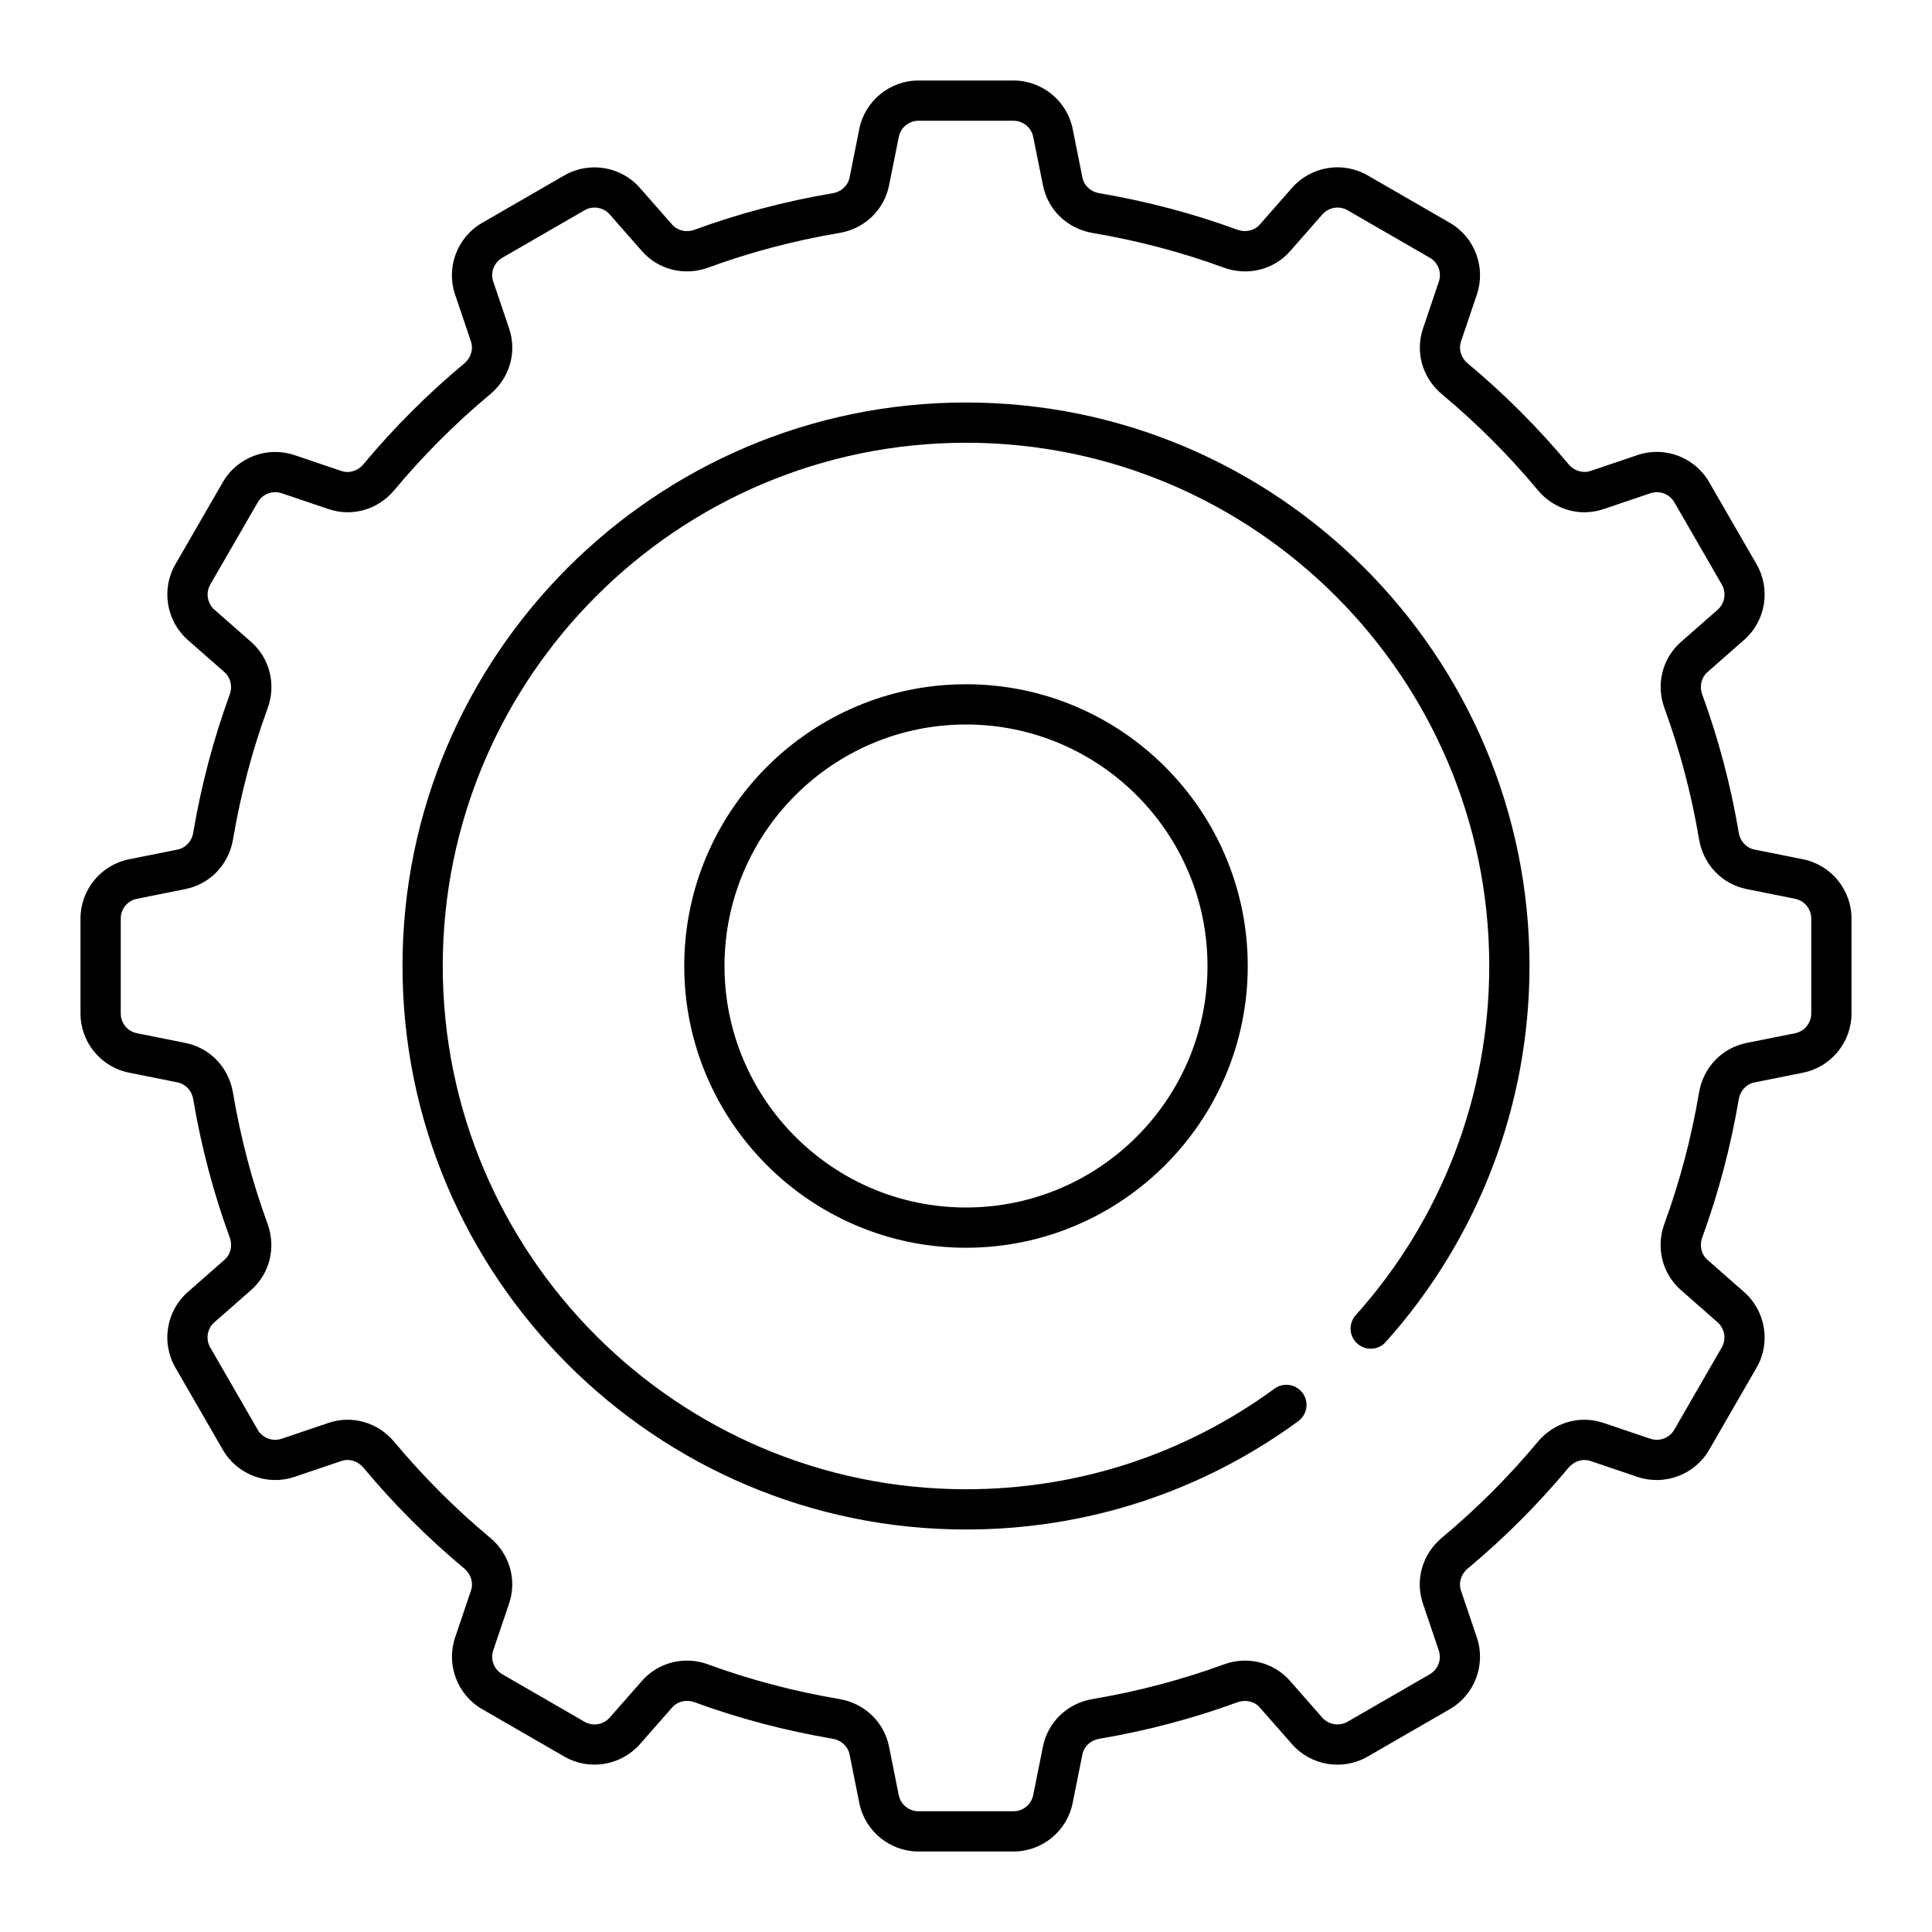
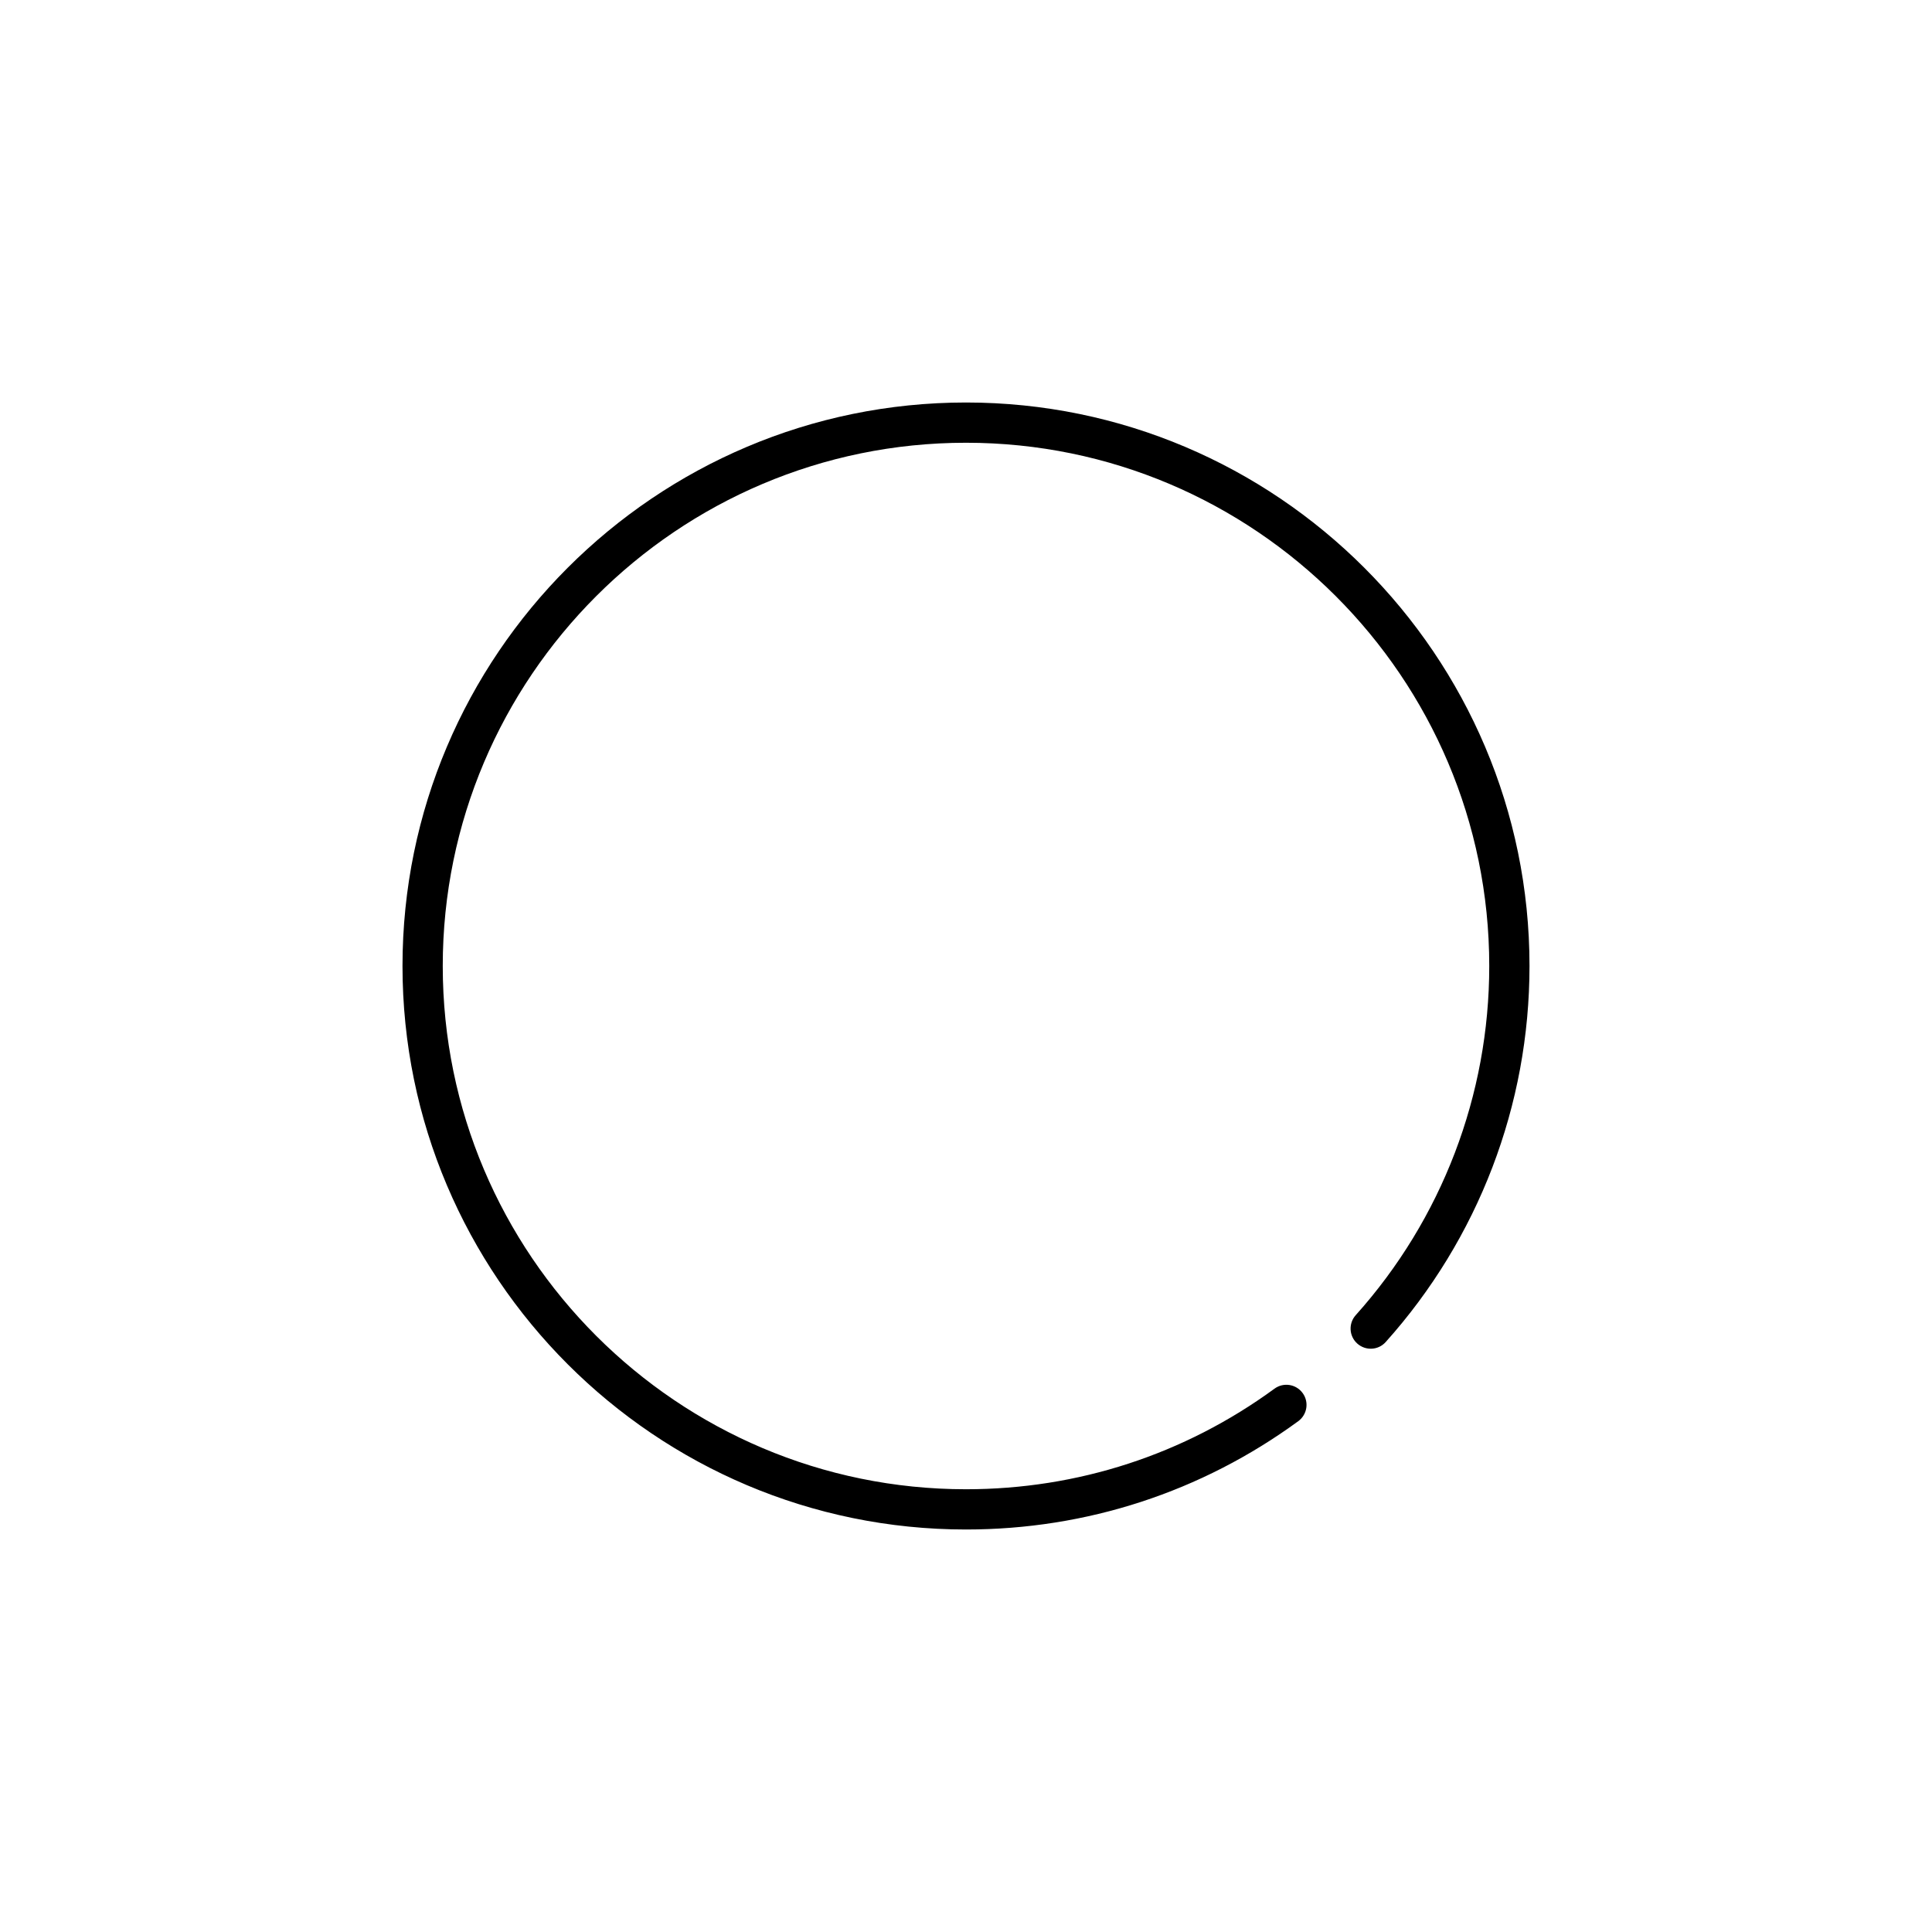
<svg xmlns="http://www.w3.org/2000/svg" width="60" height="60" viewBox="0 0 60 60" fill="none">
-   <path d="M31.475 57.5H28.525C27.634 57.5 26.86 56.866 26.686 55.992L26.385 54.489C26.334 54.236 26.129 54.045 25.863 53.999C24.383 53.748 22.939 53.366 21.57 52.865C21.314 52.771 21.043 52.835 20.874 53.028L19.874 54.166C19.285 54.834 18.299 54.998 17.527 54.553L14.973 53.078C14.201 52.633 13.849 51.697 14.134 50.852L14.626 49.398C14.709 49.155 14.627 48.886 14.419 48.712C13.285 47.767 12.231 46.714 11.285 45.579C11.111 45.371 10.842 45.29 10.601 45.373L9.146 45.865C8.301 46.151 7.366 45.797 6.921 45.026L5.446 42.471C5.001 41.7 5.162 40.714 5.832 40.125L6.971 39.125C7.164 38.956 7.228 38.682 7.134 38.429C6.633 37.06 6.25 35.616 6 34.136C5.955 33.869 5.763 33.664 5.51 33.614L4.006 33.312C3.134 33.14 2.5 32.366 2.5 31.475V28.525C2.5 27.634 3.134 26.86 4.008 26.686L5.511 26.385C5.763 26.335 5.955 26.13 6 25.863C6.251 24.383 6.633 22.939 7.134 21.57C7.228 21.315 7.162 21.043 6.971 20.874L5.832 19.874C5.164 19.285 5.001 18.299 5.446 17.527L6.921 14.973C7.366 14.201 8.304 13.849 9.146 14.134L10.601 14.626C10.844 14.709 11.113 14.627 11.285 14.42C12.23 13.285 13.285 12.231 14.419 11.286C14.626 11.114 14.707 10.845 14.625 10.602L14.133 9.148C13.846 8.304 14.2 7.367 14.971 6.923L17.526 5.447C18.296 5.003 19.284 5.164 19.872 5.834L20.872 6.973C21.043 7.165 21.316 7.23 21.569 7.135C22.938 6.634 24.381 6.251 25.863 6C26.13 5.955 26.335 5.763 26.385 5.51L26.686 4.006C26.86 3.134 27.634 2.5 28.525 2.5H31.475C32.366 2.5 33.14 3.134 33.314 4.008L33.615 5.511C33.665 5.763 33.87 5.955 34.138 6C35.619 6.251 37.062 6.633 38.43 7.135C38.681 7.225 38.956 7.164 39.126 6.971L40.126 5.832C40.714 5.164 41.7 5 42.472 5.446L45.028 6.921C45.799 7.366 46.151 8.301 45.866 9.146L45.374 10.601C45.291 10.844 45.373 11.113 45.58 11.285C46.715 12.23 47.769 13.285 48.714 14.419C48.888 14.626 49.154 14.706 49.398 14.625L50.852 14.133C51.697 13.845 52.633 14.2 53.078 14.971L54.553 17.526C54.998 18.297 54.836 19.284 54.166 19.872L53.028 20.872C52.835 21.041 52.771 21.315 52.865 21.569C53.366 22.938 53.749 24.381 53.999 25.861C54.044 26.129 54.236 26.334 54.489 26.384L55.992 26.685C56.866 26.861 57.5 27.634 57.5 28.525V31.475C57.5 32.366 56.866 33.14 55.992 33.314L54.489 33.615C54.236 33.666 54.045 33.871 53.999 34.138C53.748 35.617 53.366 37.061 52.865 38.43C52.771 38.685 52.836 38.958 53.028 39.126L54.166 40.126C54.835 40.715 54.998 41.701 54.553 42.472L53.078 45.028C52.633 45.799 51.695 46.151 50.852 45.866L49.398 45.374C49.155 45.291 48.888 45.374 48.712 45.581C47.767 46.715 46.714 47.769 45.579 48.715C45.371 48.888 45.29 49.156 45.373 49.399L45.865 50.854C46.151 51.697 45.797 52.634 45.026 53.079L42.471 54.554C41.7 54.999 40.712 54.836 40.125 54.167L39.125 53.029C38.958 52.837 38.685 52.774 38.429 52.866C37.06 53.367 35.616 53.75 34.136 54C33.869 54.045 33.664 54.237 33.614 54.49L33.312 55.994C33.14 56.866 32.366 57.5 31.475 57.5ZM21.331 51.572C21.554 51.572 21.78 51.611 22 51.693C23.296 52.167 24.666 52.529 26.07 52.766C26.852 52.899 27.456 53.479 27.61 54.244L27.911 55.748C27.97 56.039 28.227 56.25 28.525 56.25H31.475C31.773 56.25 32.03 56.039 32.087 55.749L32.389 54.244C32.542 53.479 33.146 52.899 33.929 52.766C35.334 52.529 36.703 52.167 38 51.693C38.741 51.419 39.553 51.62 40.065 52.204L41.065 53.343C41.261 53.564 41.59 53.617 41.847 53.471L44.403 51.996C44.66 51.847 44.778 51.536 44.682 51.255L44.19 49.8C43.941 49.065 44.172 48.263 44.78 47.755C45.856 46.858 46.858 45.858 47.754 44.781C48.26 44.172 49.064 43.941 49.799 44.19L51.254 44.682C51.535 44.776 51.847 44.659 51.995 44.403L53.47 41.847C53.619 41.59 53.565 41.261 53.341 41.065L52.203 40.065C51.62 39.553 51.419 38.741 51.691 38C52.166 36.704 52.528 35.334 52.765 33.93C52.898 33.148 53.477 32.544 54.242 32.39L55.746 32.089C56.039 32.03 56.25 31.773 56.25 31.475V28.525C56.25 28.227 56.039 27.97 55.749 27.913L54.245 27.611C53.48 27.457 52.901 26.854 52.767 26.071C52.53 24.666 52.169 23.297 51.694 22C51.421 21.259 51.621 20.448 52.205 19.935L53.344 18.935C53.566 18.739 53.621 18.41 53.472 18.152L51.998 15.598C51.849 15.34 51.538 15.224 51.256 15.318L49.801 15.81C49.066 16.06 48.263 15.829 47.756 15.219C46.86 14.143 45.859 13.143 44.784 12.246C44.175 11.74 43.944 10.938 44.193 10.201L44.685 8.746C44.78 8.465 44.663 8.152 44.405 8.005L41.85 6.53C41.594 6.381 41.264 6.435 41.068 6.659L40.068 7.798C39.556 8.381 38.745 8.581 38.002 8.31C36.706 7.834 35.336 7.473 33.931 7.235C33.149 7.103 32.545 6.522 32.391 5.758L32.087 4.253C32.03 3.961 31.773 3.75 31.475 3.75H28.525C28.227 3.75 27.97 3.961 27.913 4.251L27.611 5.756C27.457 6.521 26.854 7.101 26.071 7.234C24.665 7.471 23.296 7.832 22.001 8.309C21.261 8.581 20.449 8.381 19.936 7.798L18.936 6.659C18.74 6.436 18.41 6.38 18.154 6.53L15.599 8.005C15.341 8.154 15.224 8.465 15.319 8.746L15.811 10.201C16.06 10.938 15.829 11.74 15.22 12.246C14.144 13.143 13.144 14.144 12.248 15.219C11.742 15.828 10.938 16.059 10.203 15.81L8.748 15.318C8.464 15.223 8.154 15.34 8.006 15.598L6.531 18.152C6.383 18.41 6.436 18.739 6.66 18.935L7.799 19.935C8.381 20.448 8.582 21.259 8.31 22C7.835 23.296 7.474 24.666 7.236 26.07C7.104 26.852 6.524 27.456 5.759 27.61L4.253 27.913C3.961 27.97 3.75 28.227 3.75 28.525V31.475C3.75 31.773 3.961 32.03 4.251 32.087L5.756 32.389C6.521 32.542 7.101 33.146 7.234 33.929C7.471 35.334 7.832 36.703 8.307 38C8.58 38.741 8.38 39.553 7.796 40.065L6.657 41.065C6.435 41.261 6.38 41.59 6.529 41.847L8.004 44.403C8.152 44.66 8.463 44.776 8.745 44.682L10.2 44.19C10.934 43.941 11.738 44.172 12.245 44.78C13.143 45.856 14.143 46.858 15.219 47.754C15.828 48.261 16.059 49.064 15.81 49.799L15.318 51.254C15.223 51.535 15.34 51.847 15.598 51.995L18.152 53.47C18.409 53.619 18.739 53.565 18.935 53.341L19.935 52.203C20.295 51.794 20.804 51.572 21.331 51.572ZM30 38.75C25.175 38.75 21.25 34.825 21.25 30C21.25 25.175 25.175 21.25 30 21.25C34.825 21.25 38.75 25.175 38.75 30C38.75 34.825 34.825 38.75 30 38.75ZM30 22.5C25.864 22.5 22.5 25.864 22.5 30C22.5 34.136 25.864 37.5 30 37.5C34.136 37.5 37.5 34.136 37.5 30C37.5 25.864 34.136 22.5 30 22.5Z" fill="black" />
  <path d="M30 47.5C20.35 47.5 12.5 39.65 12.5 30C12.5 20.35 20.35 12.5 30 12.5C39.65 12.5 47.5 20.35 47.5 30C47.5 34.319 45.914 38.465 43.034 41.678C42.803 41.936 42.409 41.956 42.151 41.725C41.894 41.495 41.873 41.1 42.104 40.843C44.778 37.86 46.25 34.01 46.25 30C46.25 21.04 38.96 13.75 30 13.75C21.04 13.75 13.75 21.04 13.75 30C13.75 38.96 21.04 46.25 30 46.25C33.472 46.25 36.786 45.17 39.581 43.126C39.86 42.922 40.251 42.983 40.455 43.263C40.659 43.541 40.597 43.932 40.319 44.136C37.309 46.336 33.74 47.5 30 47.5Z" fill="black" />
</svg>